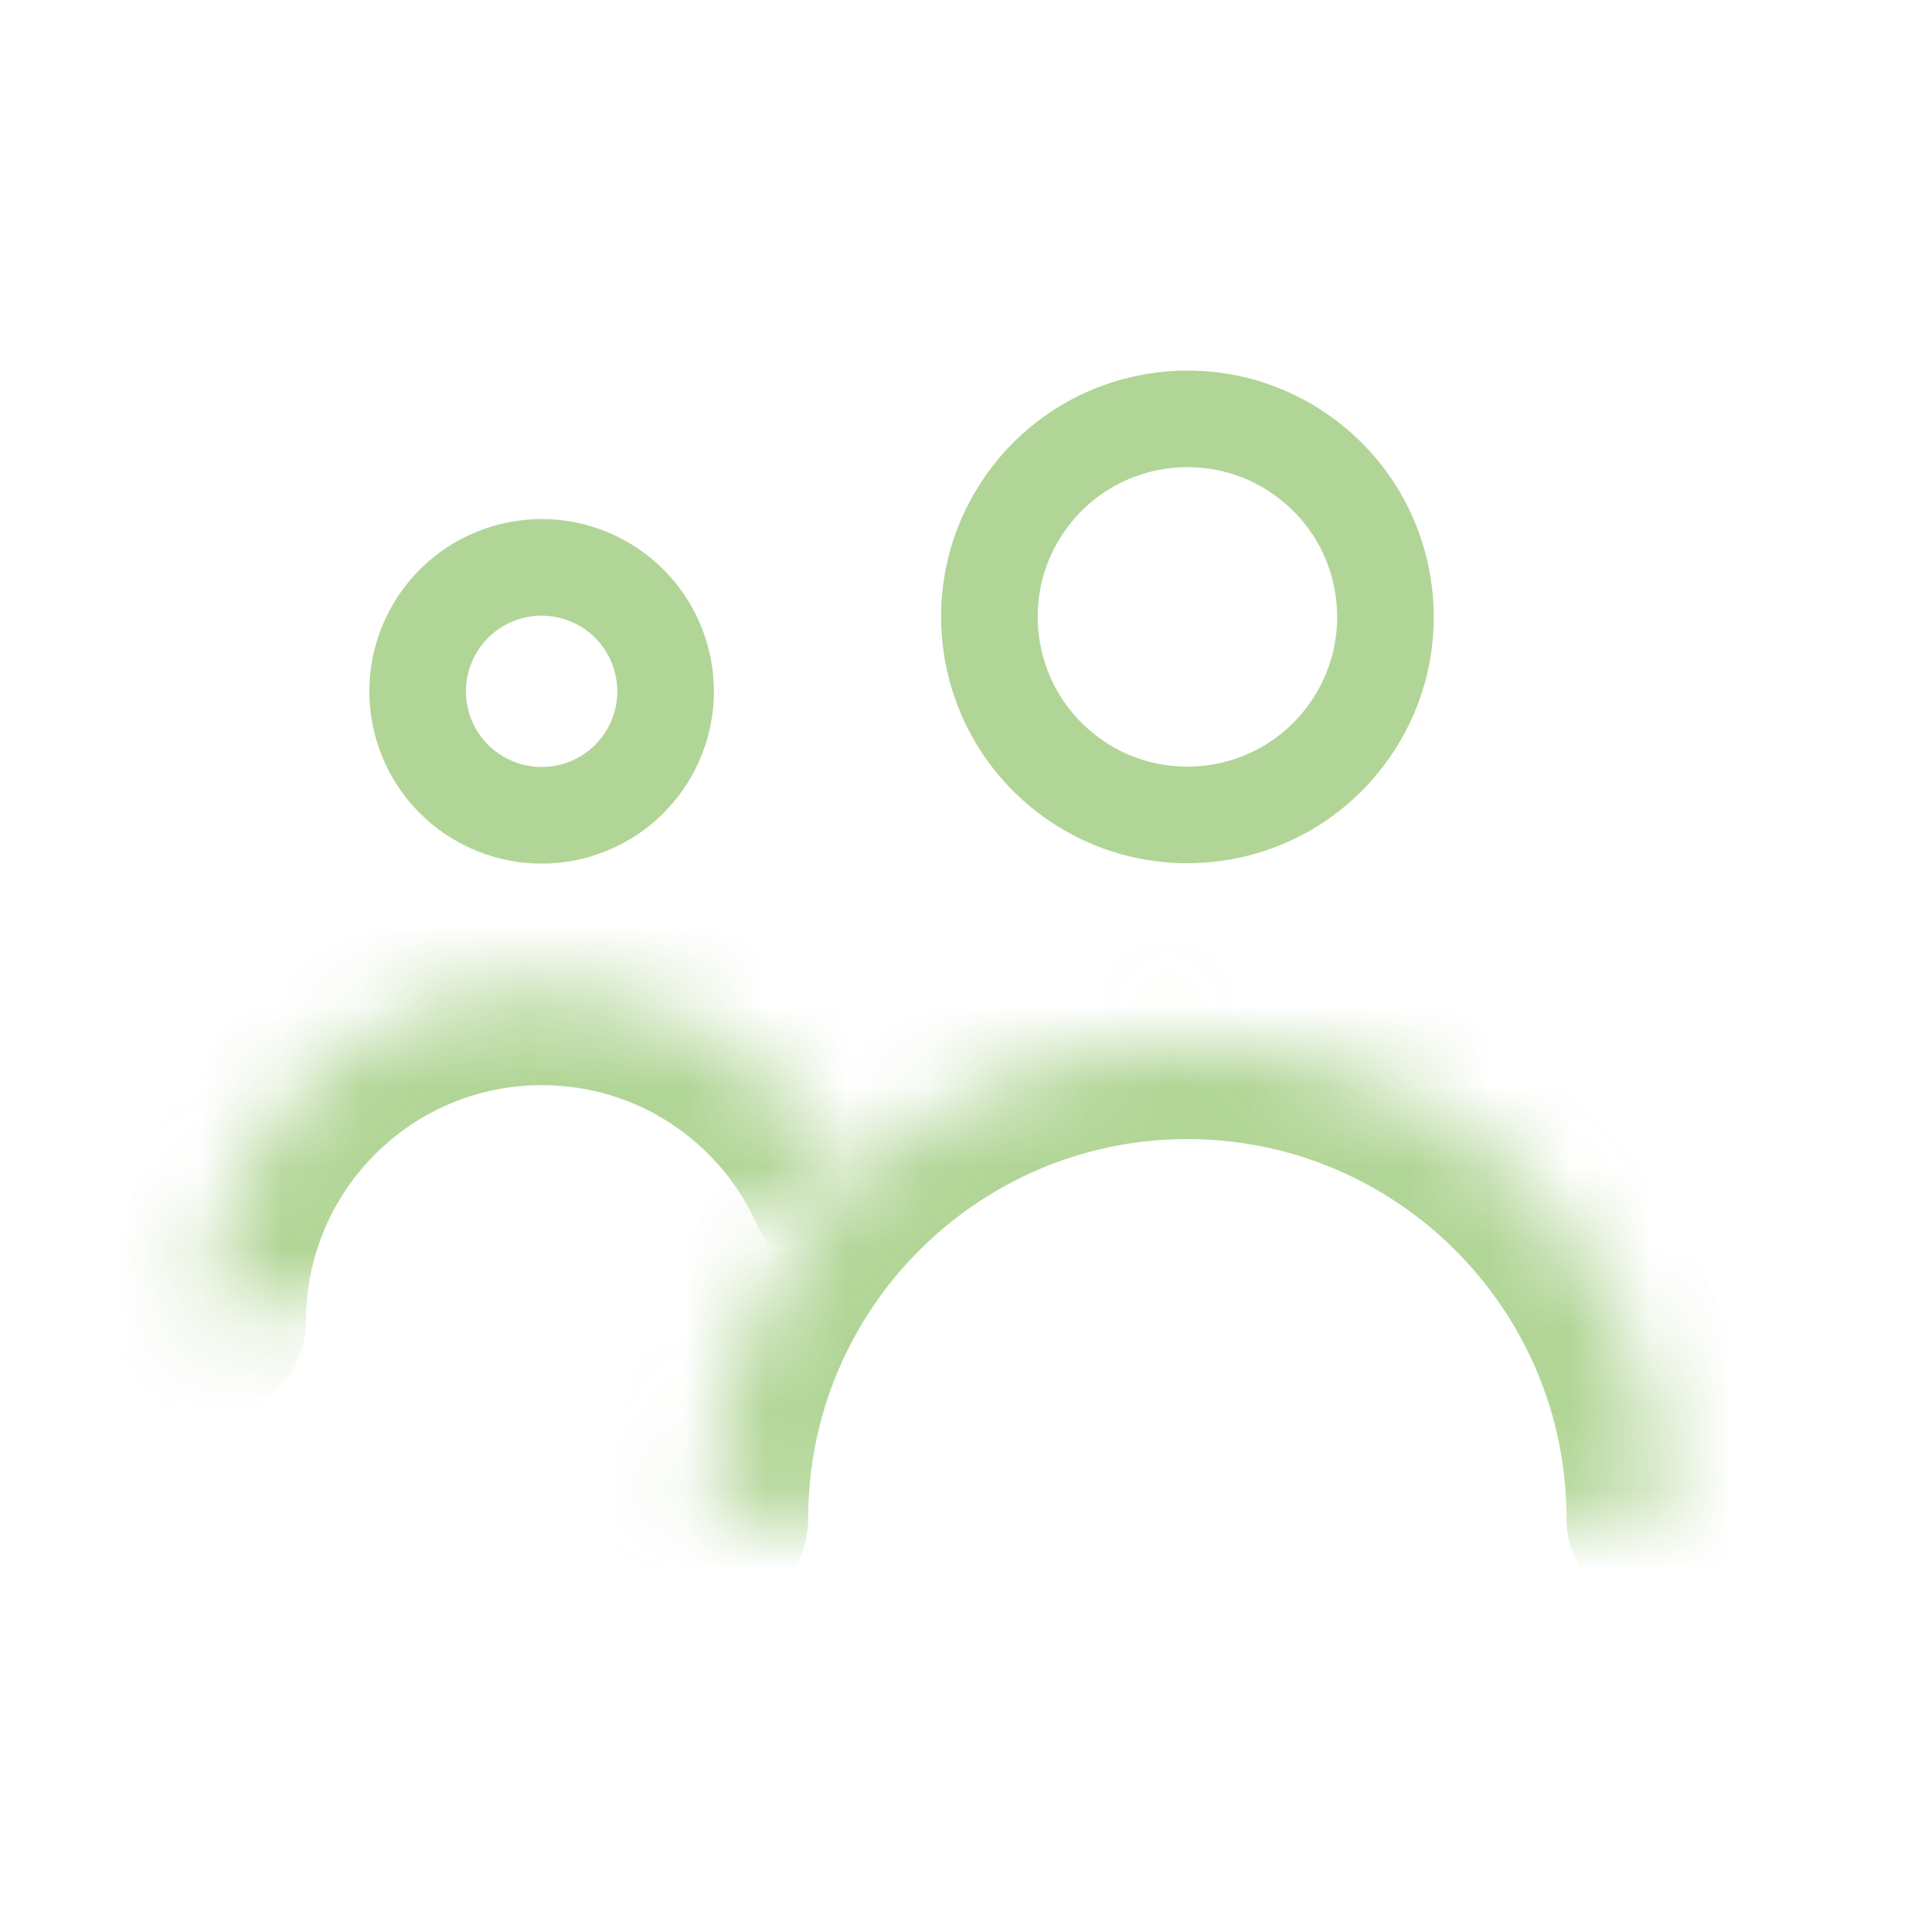
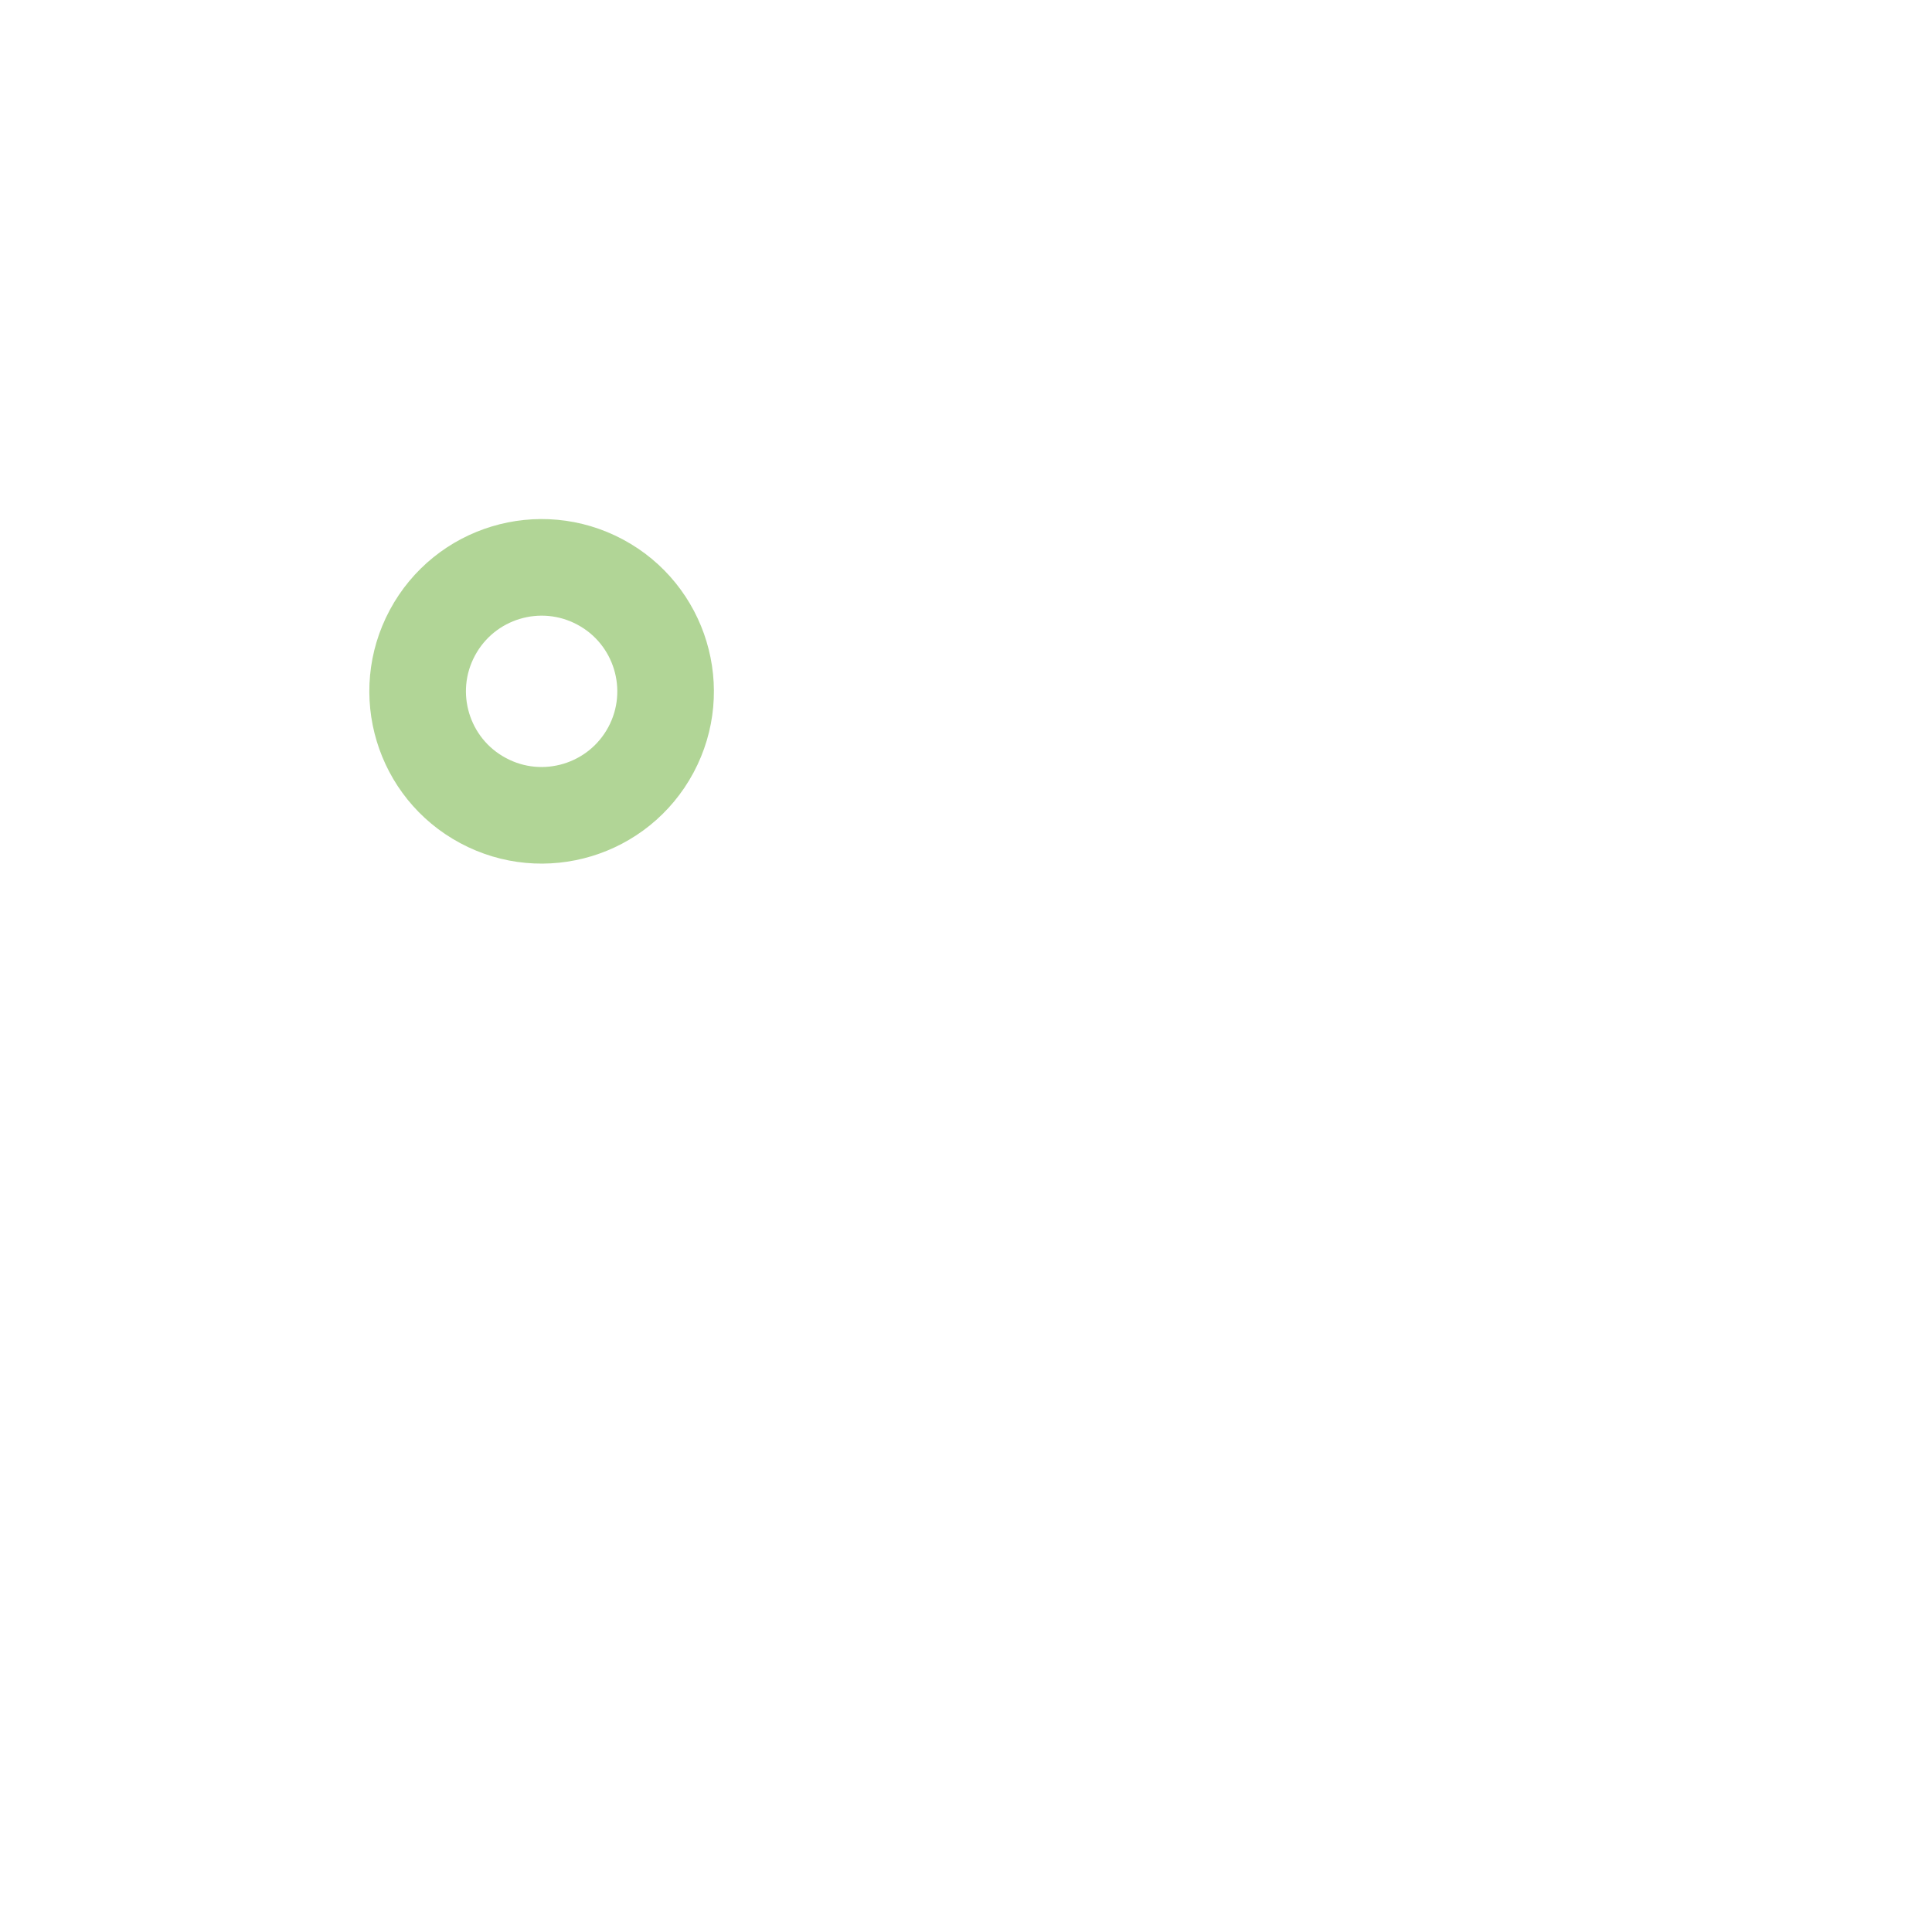
<svg xmlns="http://www.w3.org/2000/svg" width="24" height="24" viewBox="0 0 24 24" fill="none">
-   <path d="M16.258 5.719C17.332 6.552 17.527 8.097 16.694 9.171C15.862 10.245 14.316 10.44 13.243 9.607C12.169 8.774 11.974 7.229 12.807 6.155C13.639 5.082 15.185 4.887 16.258 5.719Z" stroke="#65AC2F" stroke-opacity="0.5" stroke-width="1.2" stroke-miterlimit="10" stroke-linecap="round" stroke-linejoin="round" />
  <mask id="path-2-inside-1_10373_22955" fill="white">
-     <path d="M8.84 18.86C8.84 15.6 11.49 12.95 14.75 12.95C18.01 12.95 20.66 15.6 20.66 18.86" />
-   </mask>
+     </mask>
  <path d="M7.64 18.86C7.64 19.523 8.177 20.06 8.84 20.06C9.503 20.06 10.04 19.523 10.04 18.86H7.64ZM19.46 18.86C19.46 19.523 19.997 20.06 20.66 20.06C21.323 20.06 21.86 19.523 21.86 18.86H19.46ZM10.04 18.86C10.04 16.263 12.153 14.15 14.75 14.15V11.75C10.827 11.75 7.64 14.937 7.64 18.86H10.04ZM14.75 14.15C17.347 14.15 19.46 16.263 19.46 18.86H21.86C21.86 14.937 18.673 11.75 14.75 11.75V14.15Z" fill="#65AC2F" fill-opacity="0.5" mask="url(#path-2-inside-1_10373_22955)" />
  <path d="M7.456 7.231C8.205 7.632 8.487 8.566 8.086 9.315C7.684 10.065 6.75 10.347 6.001 9.945C5.251 9.544 4.969 8.61 5.371 7.861C5.773 7.111 6.706 6.829 7.456 7.231Z" stroke="#65AC2F" stroke-opacity="0.5" stroke-width="1.2" stroke-miterlimit="10" stroke-linecap="round" stroke-linejoin="round" />
  <mask id="path-5-inside-2_10373_22955" fill="white">
    <path d="M2.601 16.41C2.601 14.13 4.451 12.28 6.731 12.28C8.421 12.28 9.871 13.29 10.511 14.75" />
  </mask>
-   <path d="M1.401 16.41C1.401 17.073 1.938 17.61 2.601 17.61C3.263 17.61 3.801 17.073 3.801 16.41H1.401ZM9.412 15.232C9.678 15.839 10.385 16.115 10.992 15.849C11.599 15.583 11.876 14.875 11.61 14.268L9.412 15.232ZM3.801 16.41C3.801 14.793 5.113 13.48 6.731 13.48V11.08C3.788 11.08 1.401 13.467 1.401 16.41H3.801ZM6.731 13.48C7.928 13.48 8.956 14.194 9.412 15.232L11.61 14.268C10.785 12.386 8.913 11.08 6.731 11.08V13.48Z" fill="#65AC2F" fill-opacity="0.5" mask="url(#path-5-inside-2_10373_22955)" />
</svg>